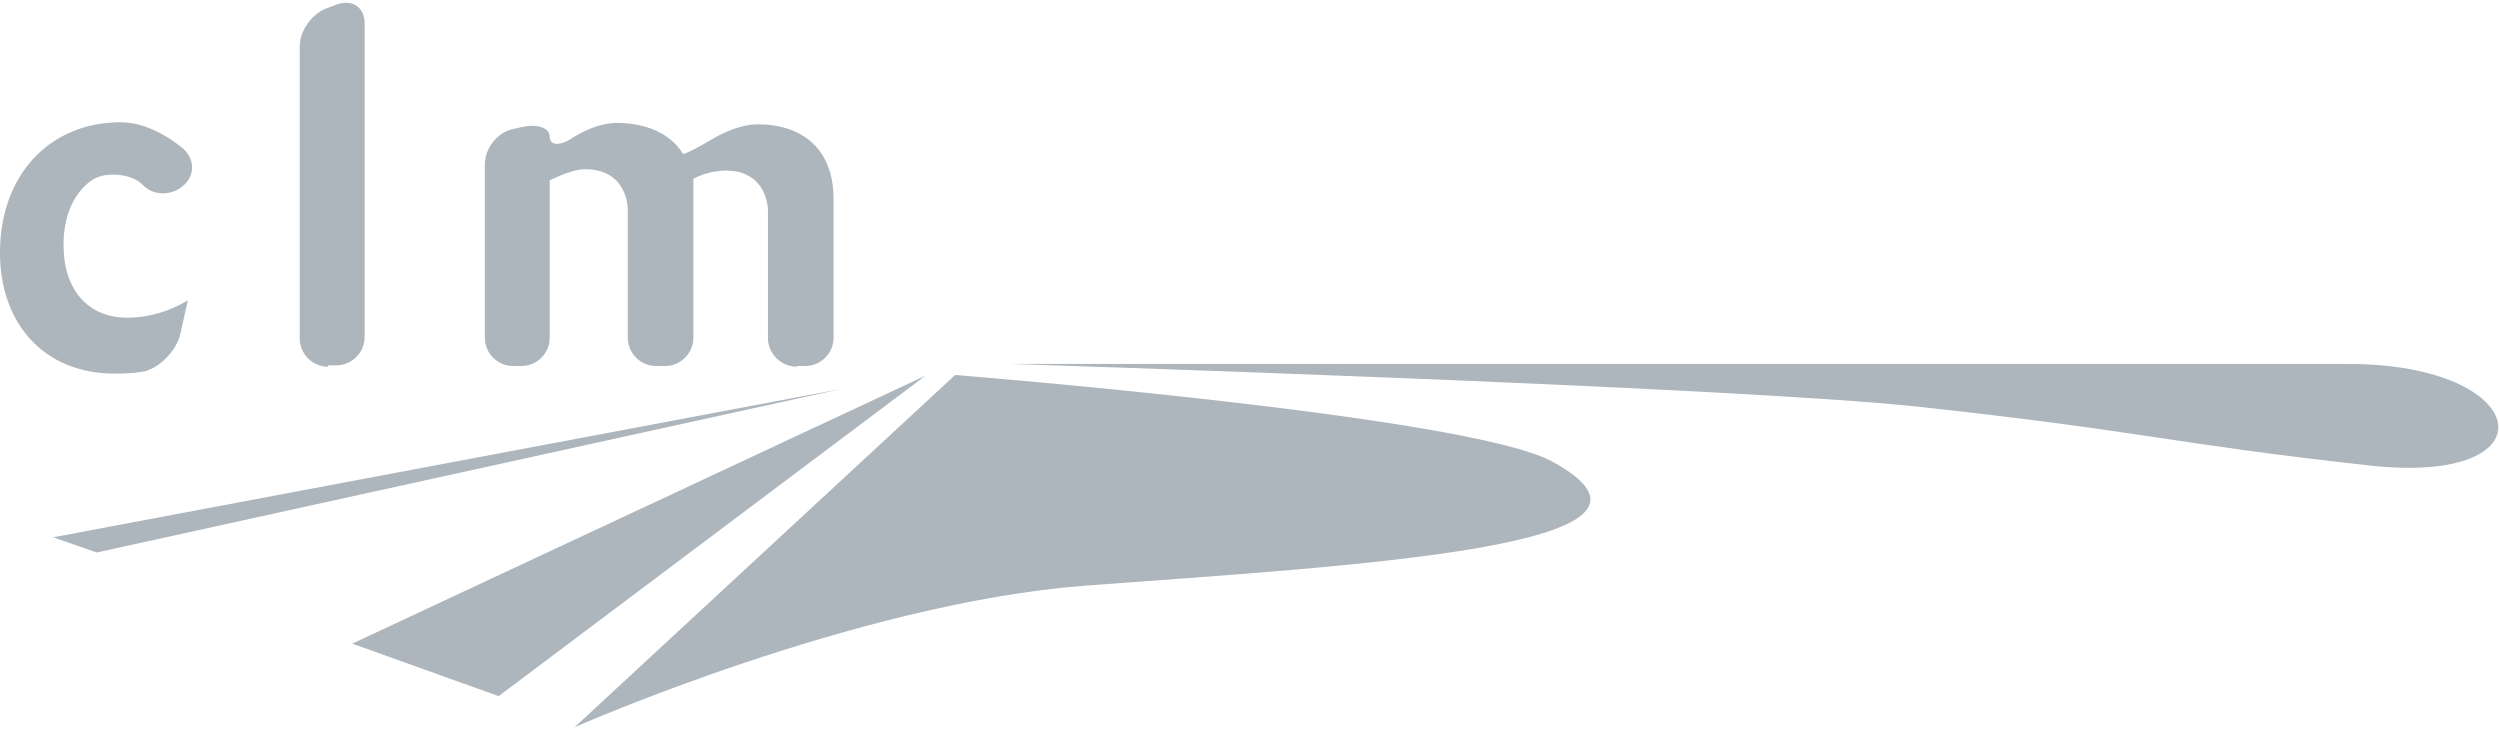
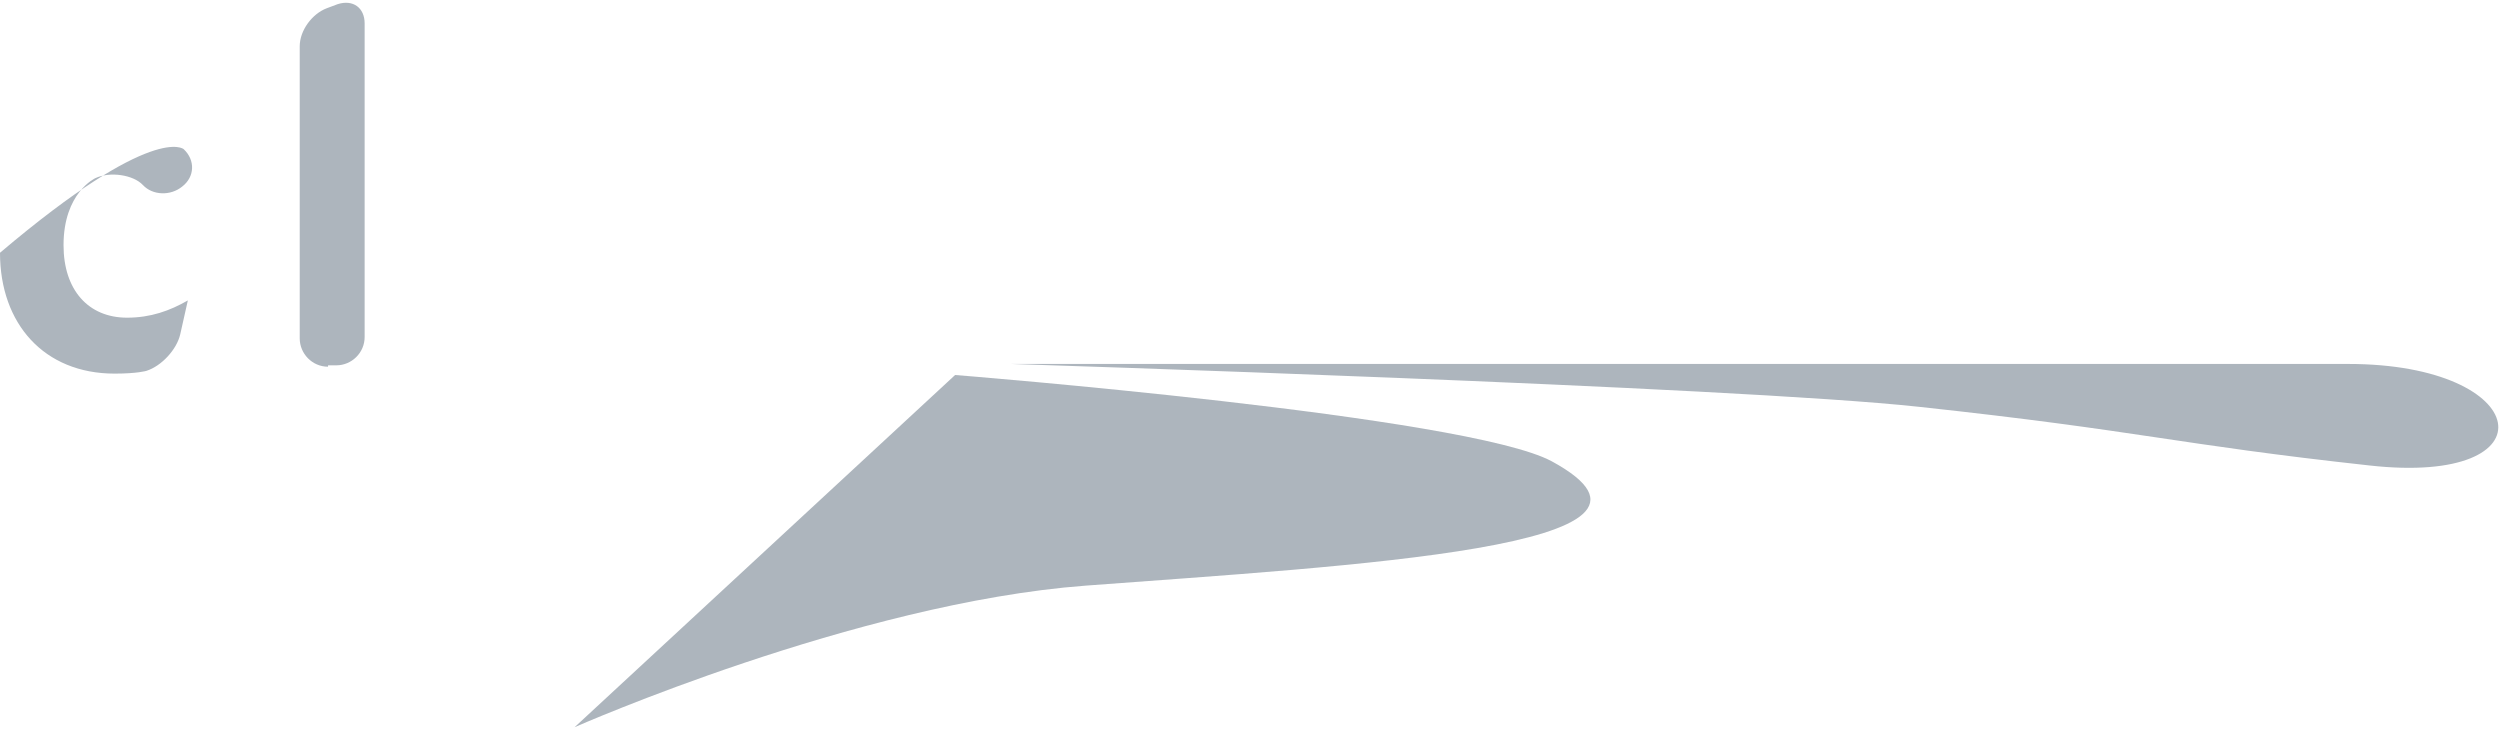
<svg xmlns="http://www.w3.org/2000/svg" viewBox="0 0 362 106" width="362px" height="106px" version="1.1">
  <g id="Page-1" fill="none" fill-rule="evenodd" stroke="none" stroke-width="1">
    <g id="logo" fill-rule="nonzero">
      <g id="Group" fill="#ADB5BD">
-         <path id="Path" d="M 26.4 27 C 24.7 28.4 22.1 28.3 20.7 26.8 C 19.3 25.3 15.9 24.8 13.8 25.8 C 13.8 25.8 9.2 27.9 9.2 35.5 C 9.2 42 12.8 46 18.4 46 C 21.8 46 24.6 45 27.2 43.5 L 26.1 48.4 C 25.6 50.6 23.4 53 21.2 53.7 C 21.2 53.7 19.9 54.1 16.6 54.1 C 6.4 54.1 0 46.9 0 36.6 C 0 25.3 7.2 17.7 17.5 17.7 C 22.3 17.7 26.6 21.6 26.6 21.6 C 28.3 23.2 28.2 25.6 26.4 27 Z" />
+         <path id="Path" d="M 26.4 27 C 24.7 28.4 22.1 28.3 20.7 26.8 C 19.3 25.3 15.9 24.8 13.8 25.8 C 13.8 25.8 9.2 27.9 9.2 35.5 C 9.2 42 12.8 46 18.4 46 C 21.8 46 24.6 45 27.2 43.5 L 26.1 48.4 C 25.6 50.6 23.4 53 21.2 53.7 C 21.2 53.7 19.9 54.1 16.6 54.1 C 6.4 54.1 0 46.9 0 36.6 C 22.3 17.7 26.6 21.6 26.6 21.6 C 28.3 23.2 28.2 25.6 26.4 27 Z" />
        <path id="Path" d="M 47.5 53.1 C 45.2 53.1 43.4 51.2 43.4 49 L 43.4 6.7 C 43.4 4.4 45.2 2 47.3 1.2 L 48.9 0.6 C 51.1 -0.1 52.8 1.1 52.8 3.4 L 52.8 48.8 C 52.8 51.1 50.9 52.9 48.7 52.9 L 47.5 52.9 L 47.5 53.1 Z" />
-         <path id="Path" d="M 115.4 53.1 C 113.1 53.1 111.2 51.2 111.2 49 L 111.2 38.7 C 111.2 36.4 111.2 32.7 111.2 30.4 C 111.2 30.4 111.2 24.7 105.1 24.7 C 103.5 24.7 101.6 25.2 100.4 25.9 L 100.4 48.9 C 100.4 51.2 98.5 53 96.3 53 L 95 53 C 92.7 53 90.9 51.1 90.9 48.9 L 90.9 38.5 C 90.9 36.2 90.9 32.5 90.9 30.2 C 90.9 30.2 90.9 24.5 84.7 24.5 C 83.1 24.5 80.9 25.5 79.6 26.1 L 79.6 48.9 C 79.6 51.2 77.7 53 75.5 53 L 74.3 53 C 72 53 70.2 51.1 70.2 48.9 L 70.2 23.8 C 70.2 21.5 72 19.2 74.2 18.7 L 75.6 18.4 C 77.8 17.9 79.6 18.5 79.6 19.8 C 79.6 21.1 81.1 21.2 83 19.9 C 83 19.9 86.1 17.8 89.3 17.8 C 93.5 17.8 97.1 19.3 98.9 22.3 L 98.9 22.3 C 99.3 22.3 101.2 21.3 103.2 20.1 C 103.2 20.1 106.6 18 109.7 18 C 116.2 18 120.7 21.6 120.7 28.8 L 120.7 48.9 C 120.7 51.2 118.8 53 116.6 53 L 115.4 53 L 115.4 53.1 Z" />
      </g>
      <g id="Group" fill="#ADB5BD" transform="translate(7 54)">
-         <polygon id="Path" points="114.9,2.3 0.7,23.8 7,26" />
-         <polygon id="Path" points="44,39.2 65.2,46.8 127,0.4" />
-       </g>
+         </g>
      <path id="Path" fill="#ADB5BD" d="M 138.3 54.3 L 83.2 105.3 C 83.2 105.3 124 87.3 157.2 84.8 C 195.7 81.9 247.5 79.2 224.7 66.8 C 212.5 60.2 138.3 54.3 138.3 54.3 Z" />
      <path id="Path" fill="#ADB5BD" d="M 146.4 52.7 C 146.4 52.7 322.9 52.7 340 52.7 C 366.9 52.7 369.9 70.4 343.1 67.4 C 314.8 64.3 310.2 62.4 277.8 58.9 C 251.1 56 146.4 52.7 146.4 52.7 Z" />
    </g>
  </g>
</svg>